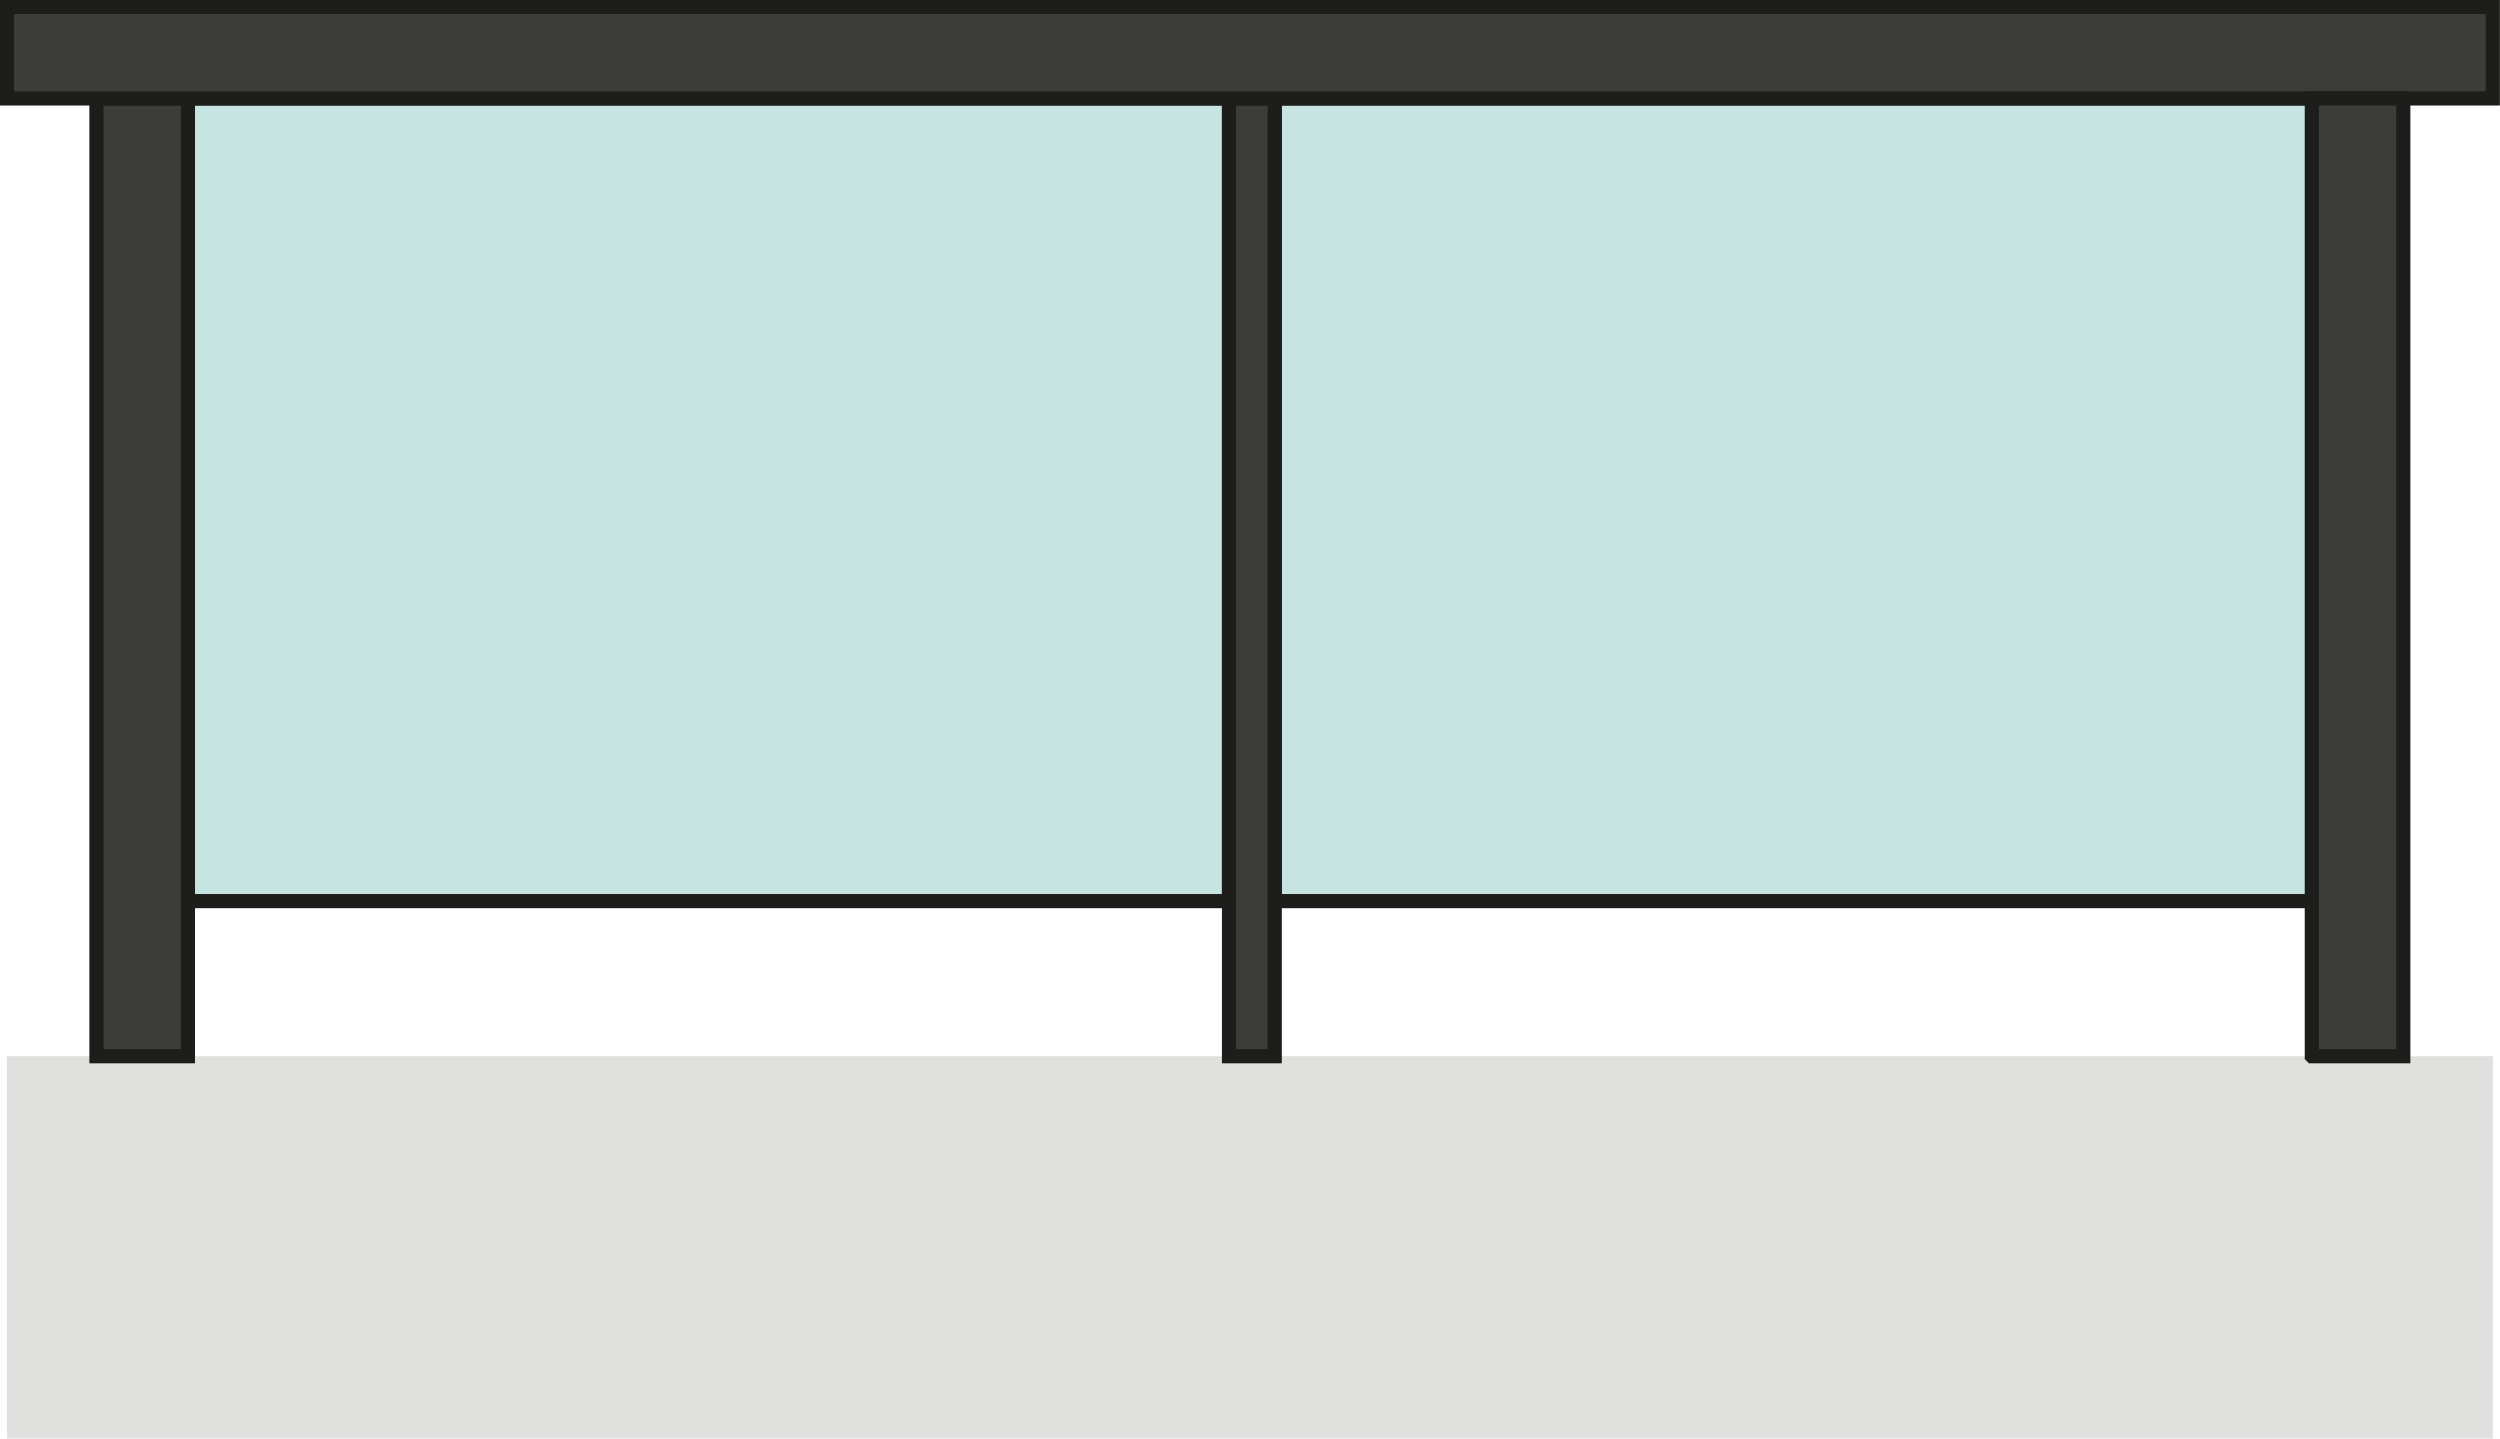
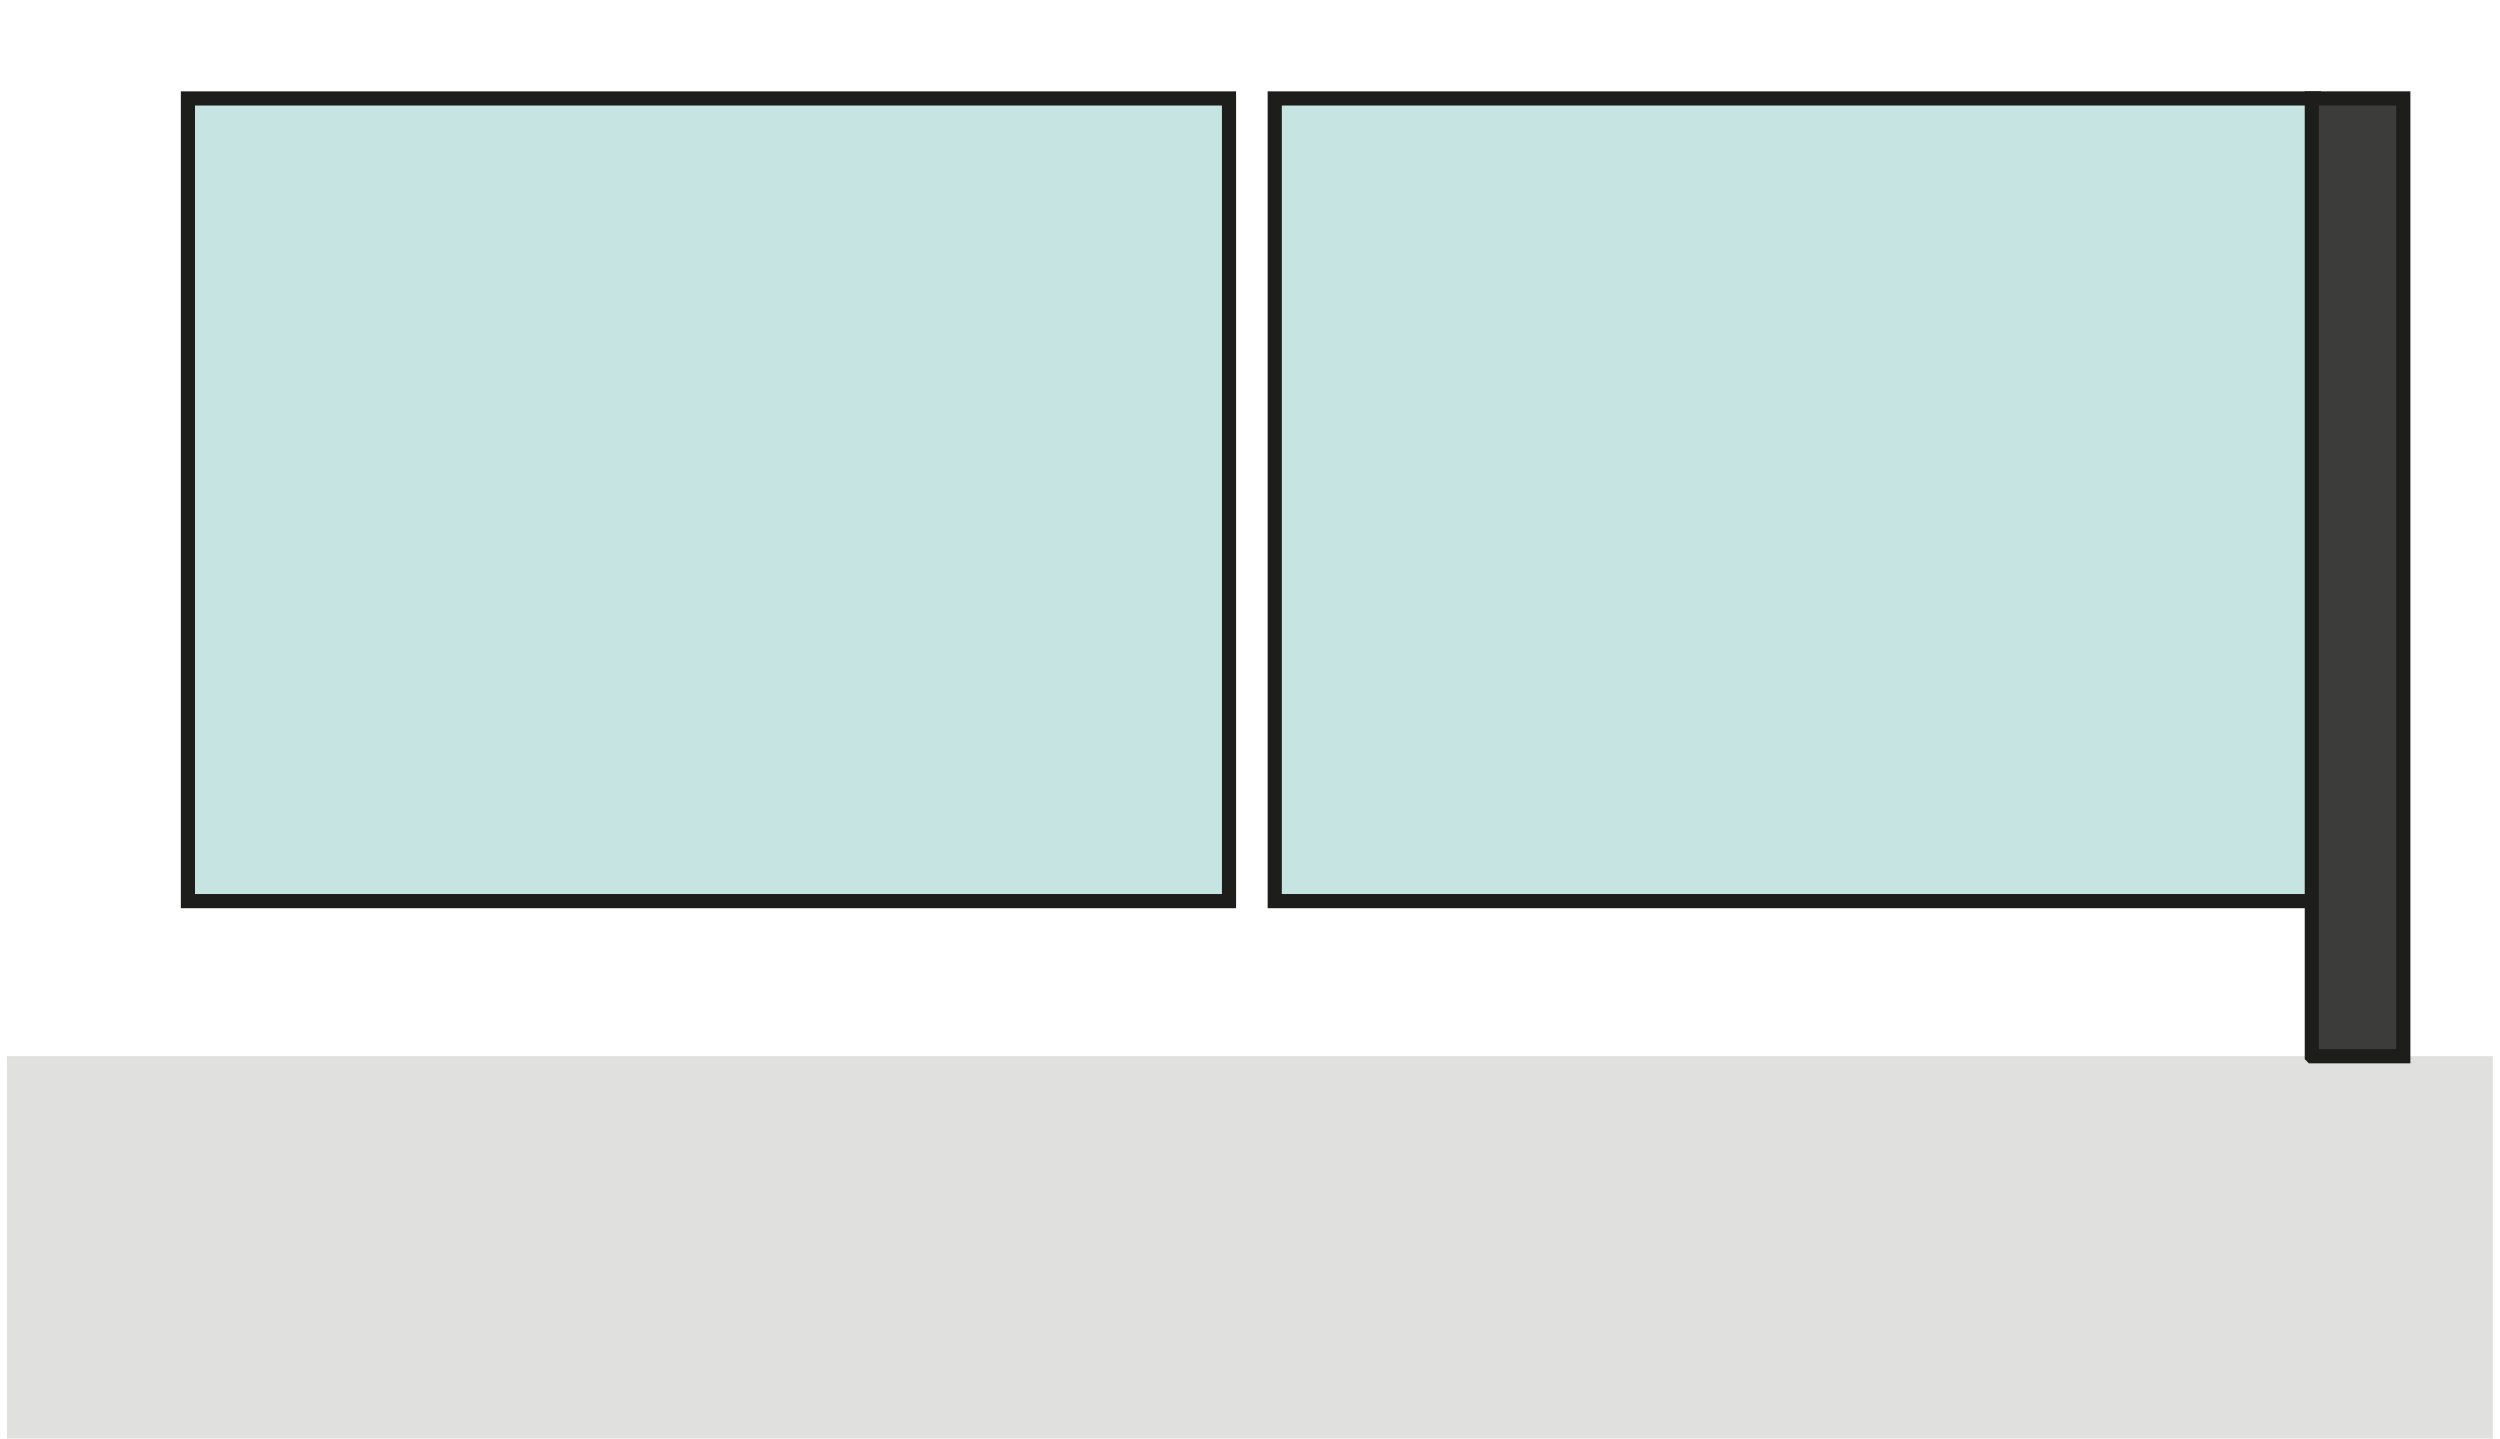
<svg xmlns="http://www.w3.org/2000/svg" id="Calque_2" data-name="Calque 2" viewBox="0 0 100.57 57.87">
  <defs>
    <style>
      .cls-1 {
        fill: #3c3c3b;
        stroke-width: .57px;
      }

      .cls-1, .cls-2 {
        stroke: #1d1d1b;
        stroke-miterlimit: 10;
      }

      .cls-2 {
        fill: #c6e4e2;
        stroke-width: .57px;
      }

      .cls-3 {
        fill: #1d1d1b;
        opacity: .14;
        stroke-width: 0px;
      }
    </style>
  </defs>
  <g id="Calque_1-2" data-name="Calque 1">
    <g>
      <rect class="cls-2" x="7.56" y="3.96" width="41.88" height="32.29" />
      <rect class="cls-2" x="51.28" y="3.96" width="41.8" height="32.29" />
-       <path id="Tracé_226" data-name="Tracé 226" class="cls-1" d="m3.88,42.49h3.68V3.96h-3.68v38.53Z" />
-       <path id="Tracé_230" data-name="Tracé 230" class="cls-1" d="m49.44,42.49h1.84V3.96h-1.84v38.53Z" />
-       <path id="Tracé_230-2" data-name="Tracé 230" class="cls-1" d="m100.28,3.96V.28H.28v3.68h100Z" />
      <path id="Tracé_231" data-name="Tracé 231" class="cls-1" d="m93,42.49h3.68V3.96h-3.68v38.53Z" />
      <path id="Tracé_238" data-name="Tracé 238" class="cls-3" d="m.28,57.87h100v-15.38H.28v15.38Z" />
    </g>
  </g>
</svg>